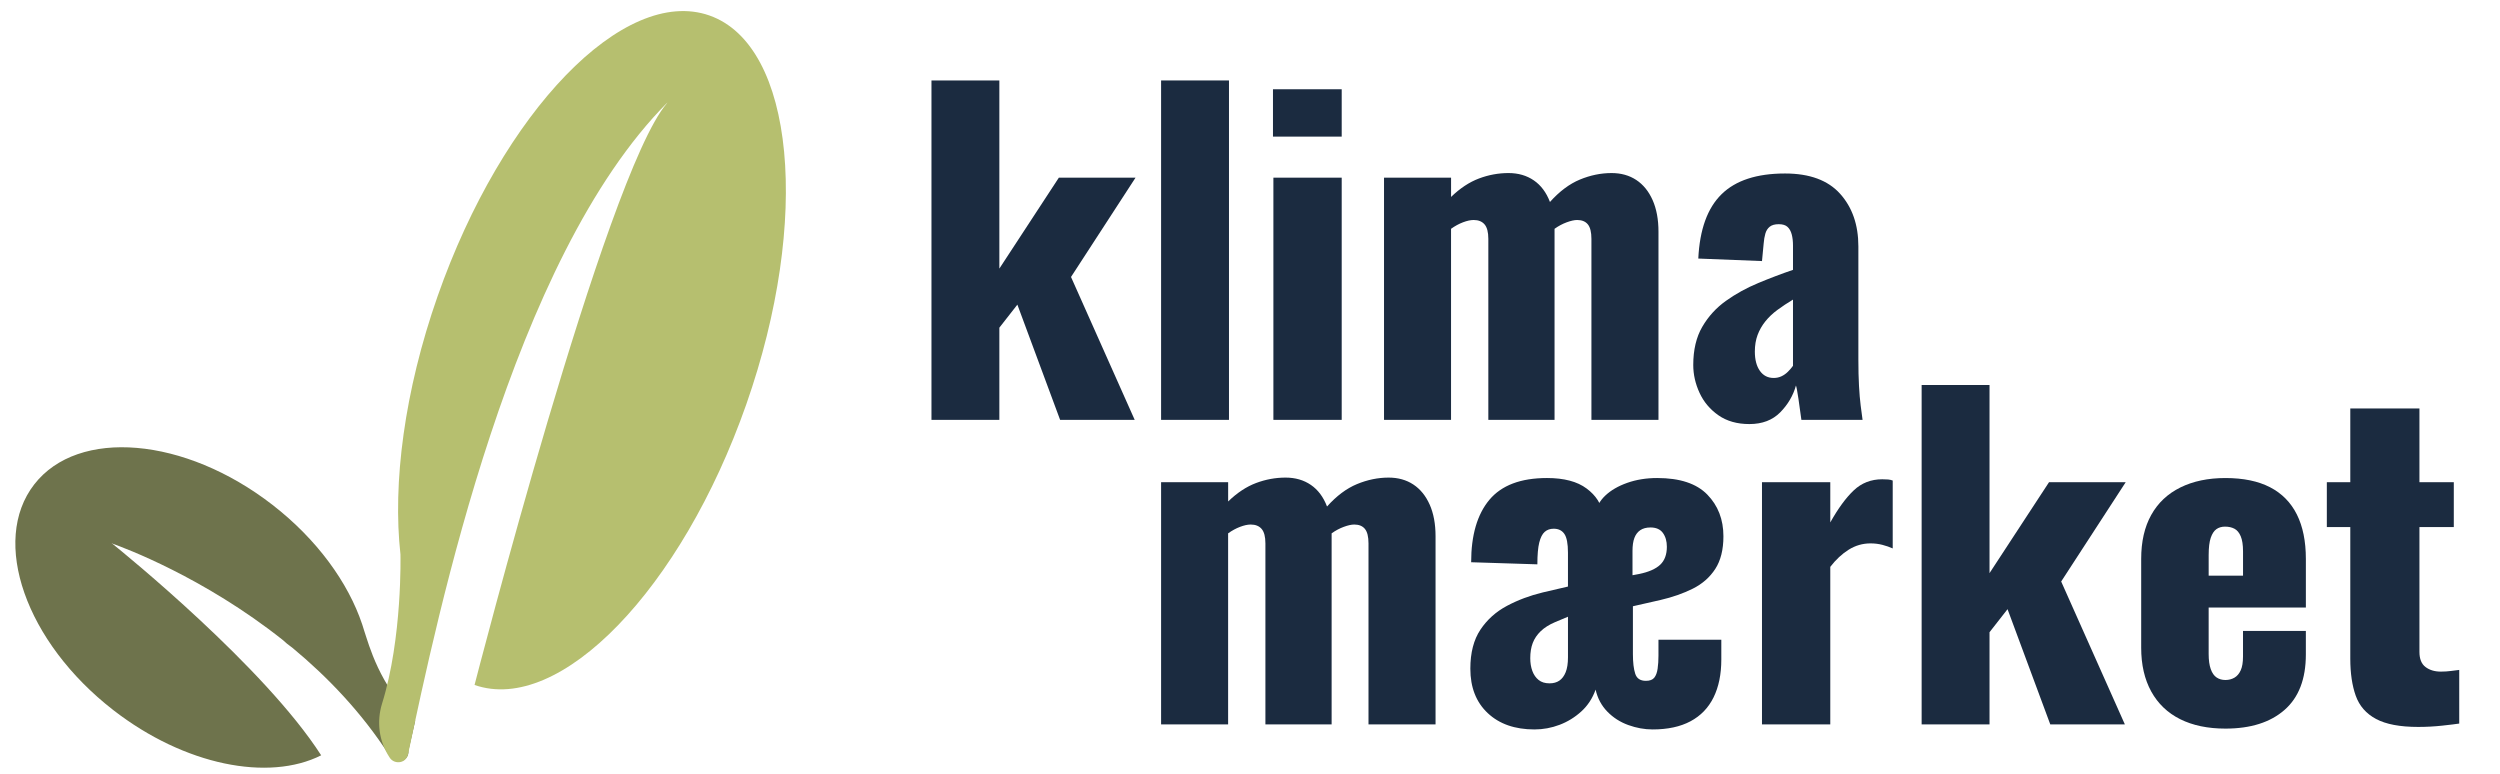
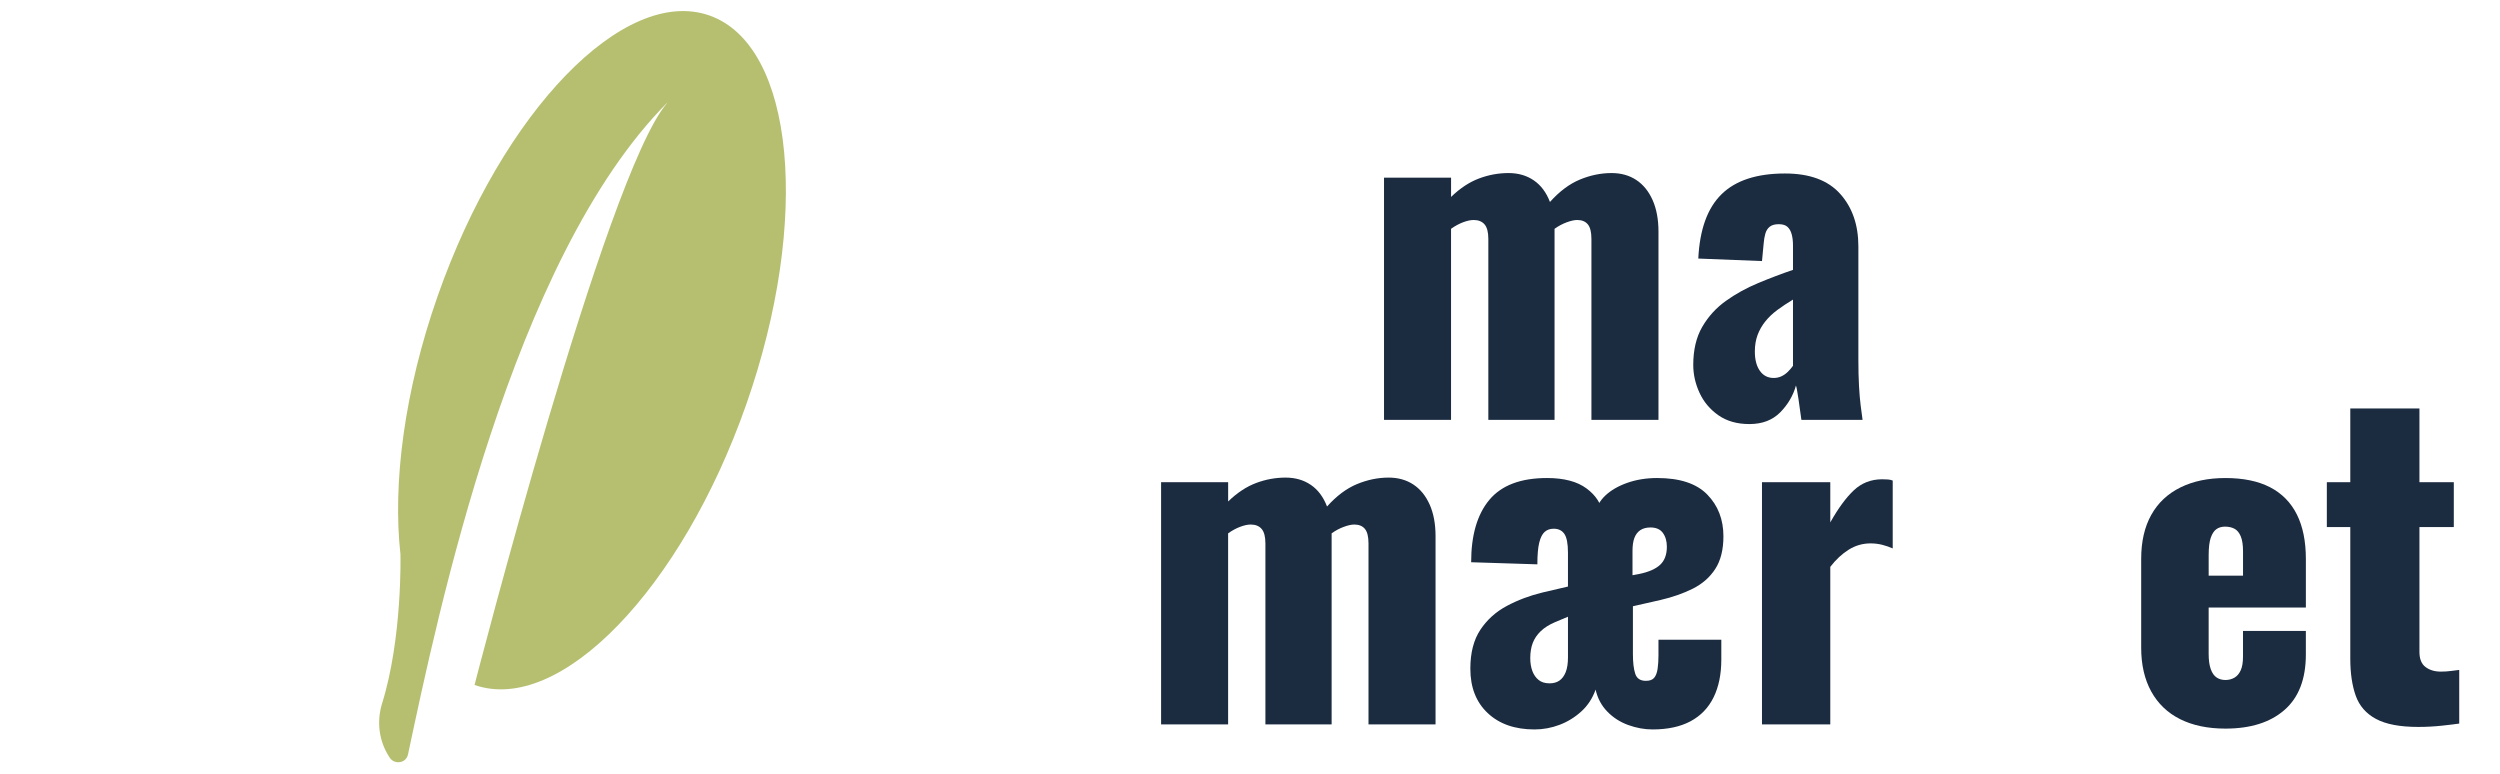
<svg xmlns="http://www.w3.org/2000/svg" version="1.1" id="Layer_1" x="0px" y="0px" viewBox="0 0 1970.17 610.03" style="enable-background:new 0 0 1970.17 610.03;" xml:space="preserve">
  <style type="text/css">
	.st0{fill:#6E734C;}
	.st1{fill:#1B2B40;}
	.st2{fill:#9EA697;}
	.st3{fill:#B6BF6F;}
	.st4{fill:#D9D7C5;}
</style>
-   <path class="st0" d="M327.23,567.88c-28.53-28.48-36.36-59.42-40.19-70.73c-0.48-1.63-0.99-3.26-1.54-4.9  c-0.04-0.14-0.06-0.23-0.06-0.23s-0.01,0-0.02,0c-10.97-32.77-35.46-66.84-70.67-94.15c-69.07-53.56-153.14-60.77-187.78-16.11  c-34.64,44.67-6.73,124.3,62.34,177.86c56.25,43.62,122.44,56.48,163.79,35.62c-44.52-69.4-155.63-159.57-164.62-166.82  c-0.08-0.05-0.13-0.08-0.13-0.08s0.04,0.01,0.05,0.02c-0.34-0.27-0.52-0.42-0.52-0.42l1.38,0.72c8.22,2.92,71.17,26.16,133.62,75.72  c1.9,1.84,4.39,3.87,7.56,6.13c27.48,22.79,54.42,50.75,76.1,84.38c0.55,0.71,1.1,1.42,1.63,2.13c4.58,6.2,14.47,2.27,13.68-5.4  L327.23,567.88z" />
  <g>
    <rect x="2589.09" y="26.02" class="st1" width="75" height="75" />
  </g>
  <g>
    <rect x="2589.09" y="119.02" class="st2" width="75" height="75" />
  </g>
  <g>
    <rect x="2589.09" y="212.02" class="st3" width="75" height="75" />
  </g>
  <g>
    <rect x="2589.09" y="305.02" class="st0" width="75" height="75" />
  </g>
  <g>
    <rect x="2589.09" y="398.02" class="st4" width="75" height="75" />
  </g>
  <g>
    <path class="st3" d="M525.37,81.66c0.41-0.6,0.62-0.9,0.62-0.9C403.31,203.94,344.96,484.5,321.55,594.48   c-1.53,7.1-10.31,8.1-14.04,3.14l-0.01,0.04l-0.22-0.33c-0.07-0.11-0.15-0.22-0.21-0.33l-0.28-0.42   c-8.16-12.48-10.11-27.93-5.69-42.16c16.12-51.84,14.48-117.39,14.48-117.39s0.01,0.02,0.02,0.03   c-6.28-56.13,3.02-128.79,29.29-203.71C396,87.64,491.87-11.37,559.04,12.19c67.17,23.56,80.19,160.77,29.09,306.46   c-51.1,145.7-146.98,244.71-214.15,221.15C373.98,539.8,477.2,138.23,525.37,81.66z" />
  </g>
  <g>
-     <path class="st1" d="M734.06,330.88V63.4h53.5v148.27l46.89-71.66h60.43l-50.85,78.26l50.19,112.61h-58.78l-33.68-90.81   l-14.2,18.16v72.65H734.06z" />
-     <path class="st1" d="M915.02,330.88V63.4h53.5v267.48H915.02z" />
-     <path class="st1" d="M1003.19,107.65V70.34h54.16v37.32H1003.19z M1003.52,330.88V140.01h53.83v190.87H1003.52z" />
    <path class="st1" d="M1090.7,330.88V140.01h52.84v15.19c7.04-6.82,14.37-11.67,21.96-14.53c7.59-2.86,15.36-4.29,23.28-4.29   c7.7,0,14.37,1.93,19.98,5.78c5.61,3.85,9.85,9.52,12.71,17.01c7.48-8.36,15.36-14.25,23.61-17.67c8.26-3.41,16.56-5.12,24.93-5.12   c7.48,0,13.98,1.82,19.48,5.45c5.5,3.63,9.79,8.92,12.88,15.85c3.08,6.94,4.62,15.25,4.62,24.93v148.27h-52.84V188.23   c0-5.28-0.94-9.08-2.81-11.39c-1.87-2.31-4.68-3.47-8.42-3.47c-2.2,0-4.95,0.61-8.25,1.82c-3.3,1.21-6.5,2.92-9.58,5.12   c0,0.44,0,0.83,0,1.16c0,0.33,0,0.72,0,1.16v148.27h-52.18V188.23c0-5.28-0.99-9.08-2.97-11.39s-4.85-3.47-8.59-3.47   c-2.43,0-5.23,0.61-8.42,1.82c-3.19,1.21-6.33,2.92-9.41,5.12v150.58H1090.7z" />
    <path class="st1" d="M1378.65,334.19c-9.69,0-17.83-2.31-24.44-6.94s-11.56-10.51-14.86-17.67c-3.3-7.15-4.95-14.47-4.95-21.96   c0-11.89,2.36-21.9,7.1-30.05c4.73-8.14,10.95-14.97,18.66-20.47c7.7-5.5,16.18-10.18,25.43-14.03c9.25-3.85,18.38-7.32,27.41-10.4   v-19.15c0-3.3-0.33-6.22-0.99-8.75c-0.66-2.53-1.76-4.51-3.3-5.94c-1.54-1.43-3.85-2.15-6.93-2.15c-3.09,0-5.45,0.66-7.1,1.98   c-1.65,1.32-2.81,3.14-3.47,5.45s-1.1,4.9-1.32,7.76l-1.32,13.87l-50.2-1.98c1.1-22.89,7.21-39.79,18.33-50.69   c11.11-10.9,27.79-16.35,50.03-16.35c19.37,0,33.85,5.34,43.42,16.02c9.58,10.68,14.37,24.49,14.37,41.44v89.16   c0,7.93,0.17,14.86,0.5,20.8c0.33,5.94,0.77,11.12,1.32,15.52c0.55,4.41,1.04,8.15,1.49,11.23h-48.21   c-0.66-5.06-1.43-10.57-2.31-16.51c-0.88-5.94-1.54-9.46-1.98-10.57c-2.2,7.93-6.33,14.97-12.38,21.13   C1396.87,331.1,1388.78,334.19,1378.65,334.19z M1397.81,297.86c2.2,0,4.24-0.44,6.11-1.32c1.87-0.88,3.58-2.09,5.12-3.63   c1.54-1.54,2.86-3.08,3.96-4.62v-52.18c-4.41,2.64-8.48,5.34-12.22,8.09c-3.75,2.75-6.93,5.78-9.58,9.08   c-2.64,3.3-4.68,6.88-6.11,10.73c-1.43,3.85-2.15,8.2-2.15,13.04c0,6.39,1.32,11.45,3.96,15.19   C1389.55,295.99,1393.19,297.86,1397.81,297.86z" />
    <path class="st1" d="M915.02,570.88V380.01h52.84v15.19c7.04-6.82,14.37-11.67,21.96-14.53c7.59-2.86,15.36-4.29,23.28-4.29   c7.7,0,14.37,1.93,19.98,5.78c5.61,3.85,9.85,9.53,12.71,17.01c7.48-8.36,15.36-14.25,23.61-17.67c8.26-3.41,16.56-5.12,24.93-5.12   c7.48,0,13.98,1.82,19.48,5.45c5.5,3.63,9.79,8.92,12.88,15.85c3.08,6.93,4.62,15.25,4.62,24.93v148.27h-52.84V428.23   c0-5.28-0.94-9.08-2.81-11.39c-1.87-2.31-4.68-3.47-8.42-3.47c-2.2,0-4.95,0.61-8.25,1.82c-3.3,1.21-6.5,2.92-9.58,5.12   c0,0.44,0,0.83,0,1.16c0,0.33,0,0.72,0,1.16v148.27h-52.18V428.23c0-5.28-0.99-9.08-2.97-11.39c-1.98-2.31-4.85-3.47-8.59-3.47   c-2.43,0-5.23,0.61-8.42,1.82c-3.19,1.21-6.33,2.92-9.41,5.12v150.58H915.02z" />
    <path class="st1" d="M1209.25,574.85c-15.41,0-27.69-4.29-36.82-12.88c-9.14-8.59-13.7-20.25-13.7-35   c0-12.55,2.64-22.79,7.92-30.71c5.28-7.92,12.27-14.2,20.97-18.82c8.69-4.62,18.11-8.14,28.23-10.57l19.81-4.62v-26.75   c0-7.04-0.94-11.94-2.81-14.7c-1.87-2.75-4.68-4.13-8.42-4.13c-2.86,0-5.23,0.83-7.1,2.48c-1.87,1.65-3.3,4.46-4.29,8.42   c-0.99,3.96-1.49,9.69-1.49,17.17l-52.18-1.65c0-21.35,4.79-37.75,14.36-49.2c9.58-11.44,24.71-17.17,45.41-17.17   c13.43,0,23.83,2.75,31.21,8.26c7.37,5.5,11.61,12.11,12.71,19.81h-5.61c0.66-5.28,3.19-10.02,7.6-14.2   c4.4-4.18,10.18-7.54,17.34-10.07c7.15-2.53,15.03-3.8,23.61-3.8c17.83,0,30.98,4.35,39.46,13.04c8.47,8.7,12.71,19.65,12.71,32.86   c0,10.57-2.15,19.15-6.44,25.76s-10.19,11.78-17.67,15.52c-7.49,3.75-15.96,6.72-25.43,8.92l-21.79,4.95v37.65   c0,6.6,0.6,11.78,1.82,15.52c1.21,3.75,4.01,5.61,8.42,5.61c3.08,0,5.28-0.83,6.6-2.48c1.32-1.65,2.2-4.01,2.64-7.1   c0.44-3.08,0.66-6.49,0.66-10.24v-12.55h49.53v15.52c0,11.67-2.04,21.63-6.11,29.89c-4.08,8.26-10.13,14.53-18.16,18.82   c-8.04,4.29-18,6.44-29.89,6.44c-6.39,0-12.77-1.16-19.15-3.47c-6.39-2.31-11.89-5.83-16.51-10.57   c-4.62-4.73-7.71-10.51-9.25-17.34c-2.42,6.83-6.17,12.55-11.23,17.17c-5.07,4.62-10.79,8.15-17.17,10.57   C1222.68,573.63,1216.08,574.85,1209.25,574.85z M1221.14,538.52c3.08,0,5.67-0.71,7.76-2.15c2.09-1.43,3.74-3.63,4.95-6.6   c1.21-2.97,1.82-6.88,1.82-11.72v-32.03l-10.24,4.29c-4.62,1.98-8.37,4.35-11.23,7.1c-2.86,2.75-4.95,5.84-6.27,9.25   c-1.32,3.42-1.98,7.43-1.98,12.05c0,3.75,0.55,7.1,1.65,10.07c1.1,2.97,2.75,5.34,4.95,7.1   C1214.75,537.65,1217.62,538.52,1221.14,538.52z M1286.53,453.32l5.28-0.99c7.48-1.54,12.99-3.96,16.51-7.26   c3.52-3.3,5.28-8.03,5.28-14.2c0-4.4-1.05-8.03-3.14-10.9c-2.09-2.86-5.34-4.29-9.74-4.29c-3.3,0-6,0.72-8.09,2.15   c-2.09,1.43-3.63,3.47-4.62,6.11c-0.99,2.64-1.49,6.06-1.49,10.24V453.32z" />
    <path class="st1" d="M1388.56,570.88V380.01h53.83v31.7c6.16-11.01,12.33-19.43,18.49-25.26c6.16-5.83,13.65-8.75,22.46-8.75   c1.76,0,3.3,0.06,4.62,0.17c1.32,0.11,2.53,0.39,3.63,0.83v53.5c-2.42-1.1-5.12-2.03-8.09-2.81c-2.97-0.77-6.11-1.16-9.41-1.16   c-6.17,0-11.89,1.65-17.17,4.95c-5.28,3.3-10.13,7.82-14.53,13.54v124.17H1388.56z" />
-     <path class="st1" d="M1514.38,570.88V303.4h53.5v148.27l46.89-71.66h60.43l-50.85,78.26l50.19,112.61h-58.78l-33.68-90.81   l-14.2,18.16v72.65H1514.38z" />
    <path class="st1" d="M1753.79,574.19c-13.87,0-25.76-2.48-35.67-7.43c-9.91-4.95-17.5-12.22-22.79-21.79   c-5.28-9.58-7.93-21.08-7.93-34.51v-70.01c0-13.65,2.64-25.21,7.93-34.67c5.28-9.46,12.93-16.68,22.95-21.63   c10.02-4.95,21.85-7.43,35.5-7.43c14.09,0,25.81,2.42,35.17,7.26c9.35,4.85,16.4,12,21.13,21.46c4.73,9.47,7.1,21.13,7.1,35v38.31   h-76.61v36.66c0,4.85,0.55,8.81,1.65,11.89c1.1,3.08,2.64,5.28,4.62,6.6c1.98,1.32,4.29,1.98,6.93,1.98s5-0.6,7.1-1.82   c2.09-1.21,3.74-3.14,4.95-5.78c1.21-2.64,1.82-6.27,1.82-10.9v-20.14h49.53v18.49c0,19.38-5.61,33.96-16.84,43.76   C1789.13,569.29,1773.61,574.19,1753.79,574.19z M1740.58,453.65h27.08V434.5c0-5.06-0.61-9.02-1.82-11.89   c-1.21-2.86-2.86-4.84-4.95-5.94c-2.09-1.1-4.57-1.65-7.43-1.65c-2.64,0-4.9,0.66-6.77,1.98c-1.87,1.32-3.36,3.58-4.46,6.77   c-1.1,3.19-1.65,7.76-1.65,13.7V453.65z" />
    <path class="st1" d="M1905.69,572.87c-14.31,0-25.38-2.09-33.19-6.27c-7.82-4.18-13.16-10.29-16.02-18.33   c-2.86-8.03-4.29-17.78-4.29-29.22V415.35h-18.49v-35.33h18.49v-58.12h54.49v58.12h27.08v35.33h-27.08v98.41   c0,5.51,1.59,9.47,4.79,11.89c3.19,2.42,7.21,3.63,12.05,3.63c2.86,0,5.5-0.17,7.92-0.5c2.42-0.33,4.62-0.6,6.6-0.83v42.27   c-2.86,0.44-7.38,0.99-13.54,1.65C1918.35,572.54,1912.07,572.87,1905.69,572.87z" />
  </g>
</svg>